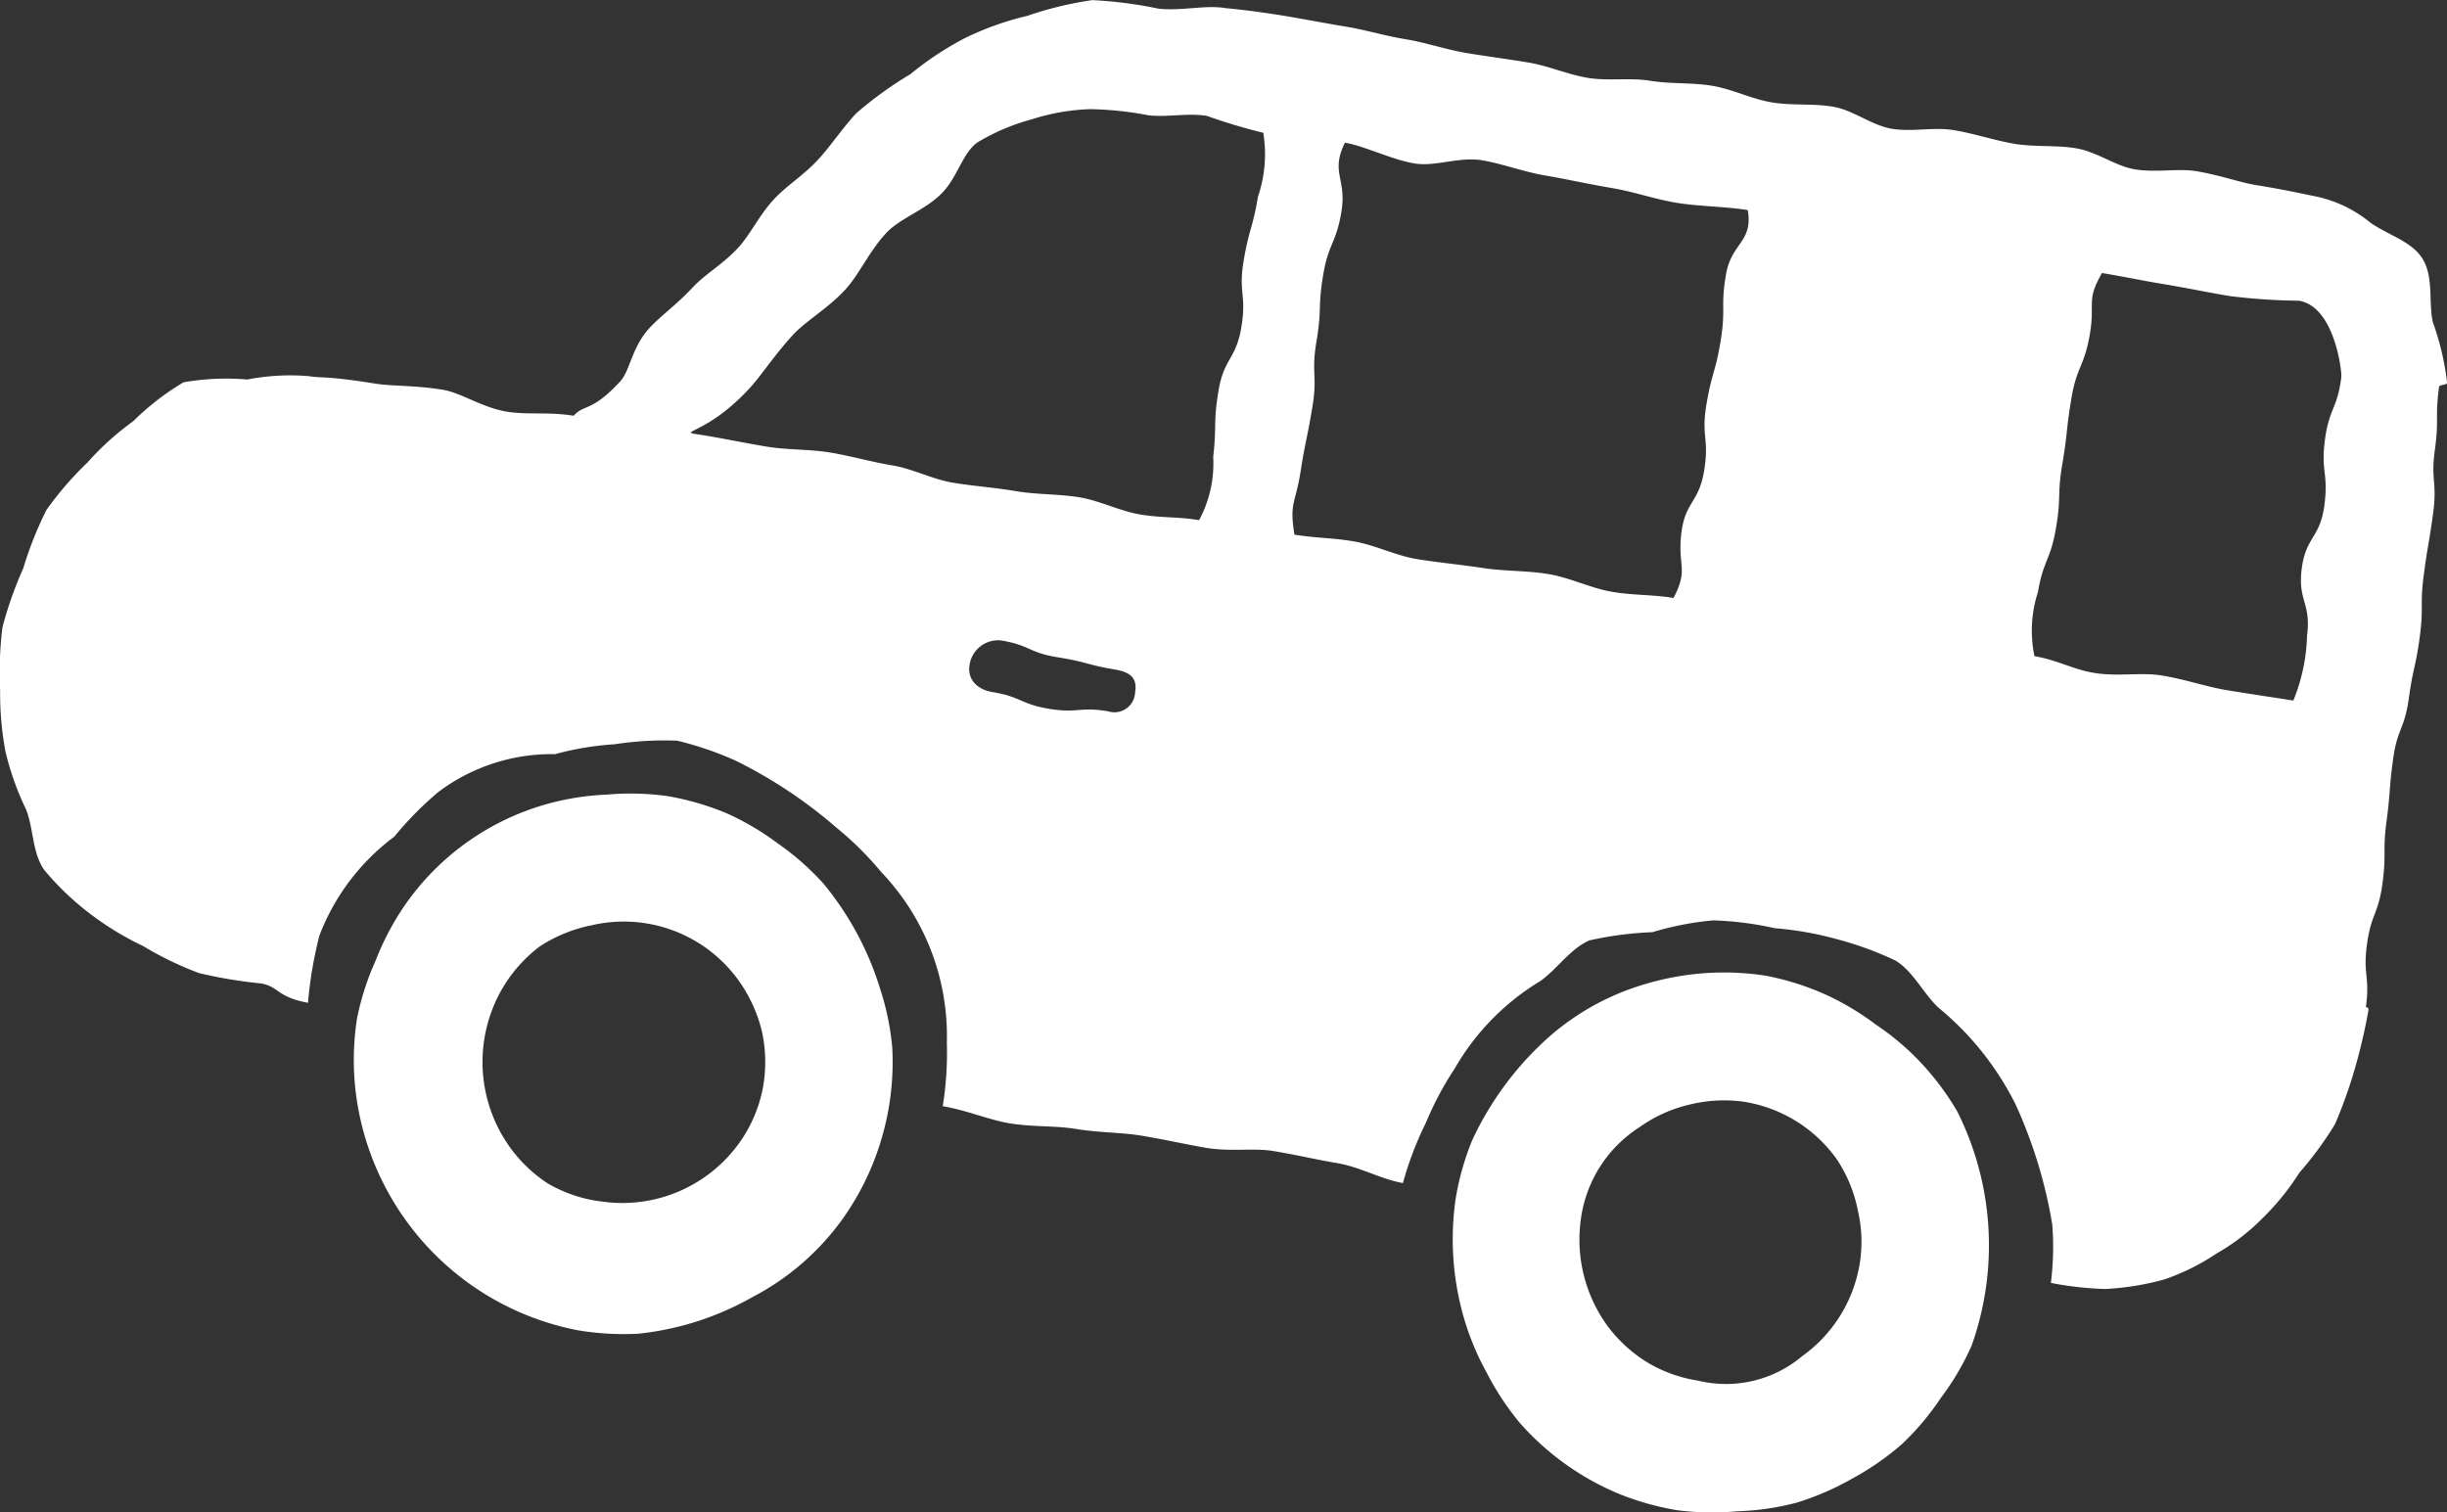
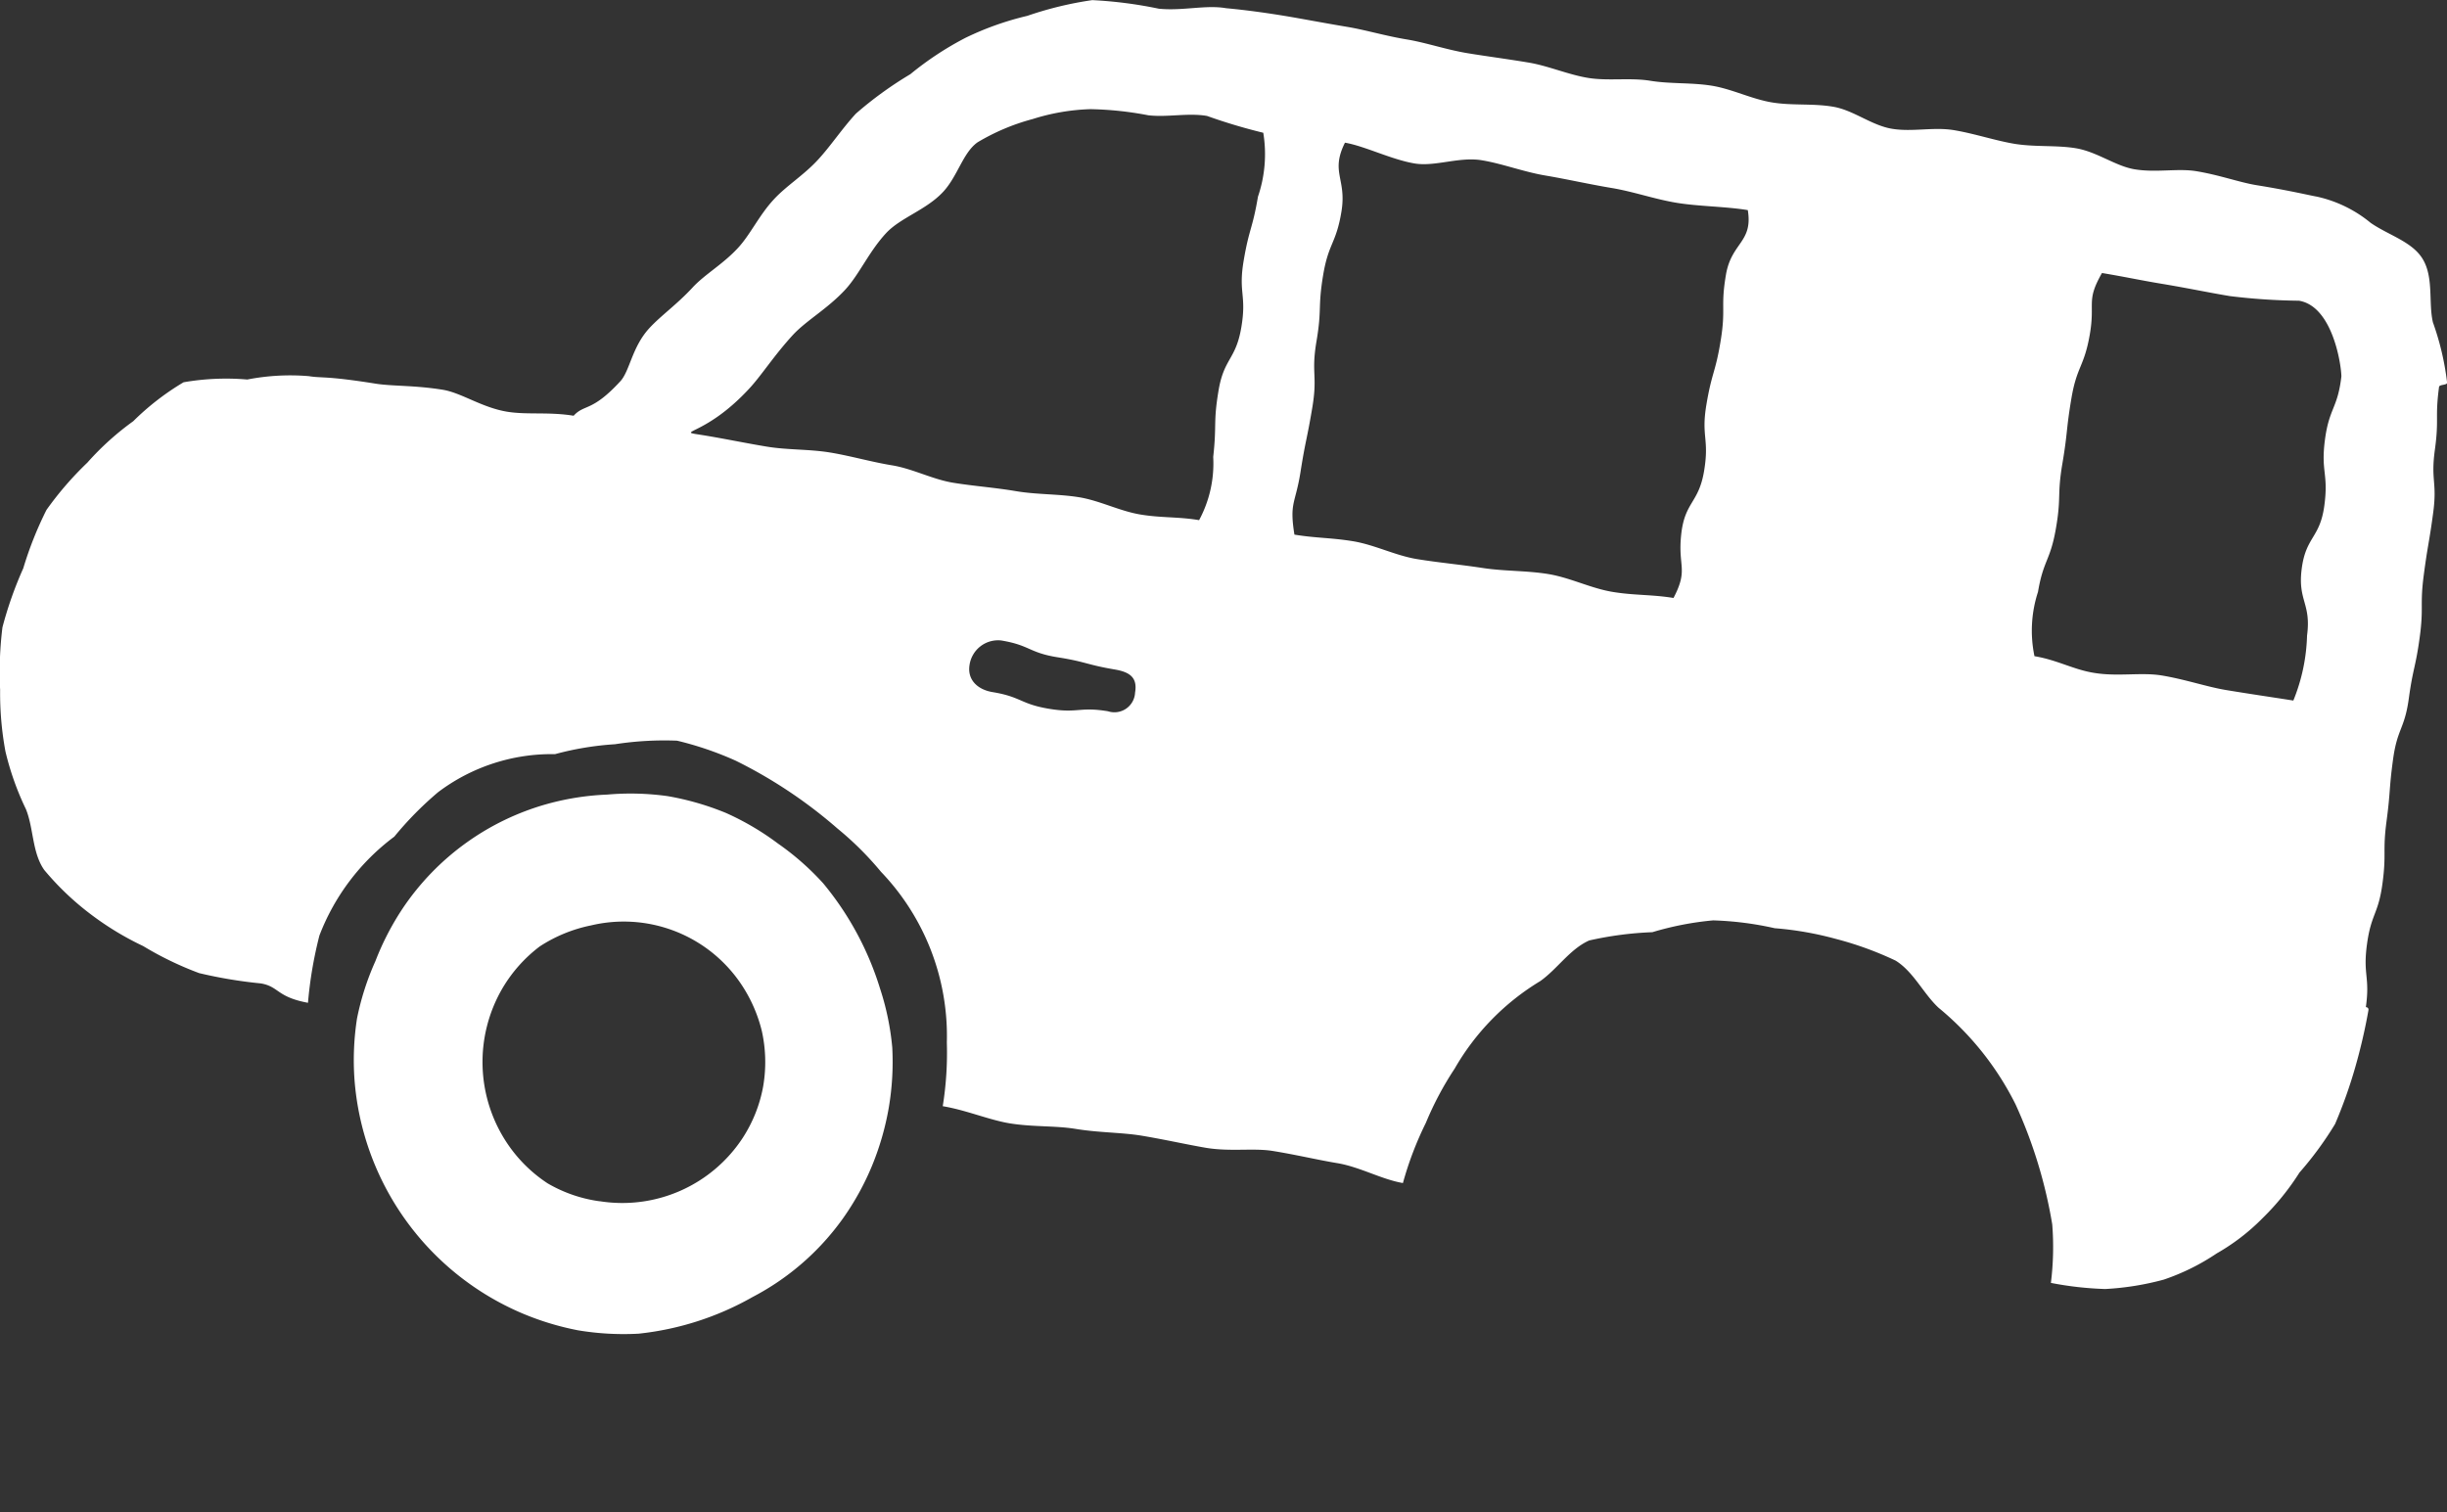
<svg xmlns="http://www.w3.org/2000/svg" width="39.988" height="24.718" viewBox="0 0 39.988 24.718">
  <rect x="0" y="0" width="39.988" height="24.718" fill="#333333" stroke="none" />
  <defs>
    <style>.a{fill:#fff;}</style>
  </defs>
  <g transform="translate(-652.438 -1514.375)">
    <g transform="translate(652.438 1514.375)">
      <g transform="translate(5.783 12.971)">
        <path class="a" d="M661.032,1522.194a4.365,4.365,0,0,0-.987-.025,4.307,4.307,0,0,0-.976.152,4.205,4.205,0,0,0-2.36,1.7,4.454,4.454,0,0,0-.452.872,4.381,4.381,0,0,0-.3.936,4.449,4.449,0,0,0-.042.984,4.522,4.522,0,0,0,2.708,3.82,4.569,4.569,0,0,0,.946.292,4.512,4.512,0,0,0,.99.055,4.786,4.786,0,0,0,1.864-.6,4.2,4.2,0,0,0,1.474-1.282,4.384,4.384,0,0,0,.477-.864,4.522,4.522,0,0,0,.273-.947,4.474,4.474,0,0,0,.057-.985,4.338,4.338,0,0,0-.2-.964,4.986,4.986,0,0,0-.929-1.719,4.358,4.358,0,0,0-.739-.65,4.406,4.406,0,0,0-.85-.5A4.528,4.528,0,0,0,661.032,1522.194Zm-1.11,6.622a2.3,2.3,0,0,1-.85-.293,2.341,2.341,0,0,1-.644-.63,2.39,2.39,0,0,1-.09-2.565,2.356,2.356,0,0,1,.605-.677,2.4,2.4,0,0,1,.839-.344,2.311,2.311,0,0,1,2.411.9,2.392,2.392,0,0,1,.379.824,2.339,2.339,0,0,1,.022.909,2.3,2.3,0,0,1-.333.839,2.352,2.352,0,0,1-2.338,1.036Z" transform="translate(-655.906 -1522.153)" />
      </g>
      <g transform="translate(23.74 15.895)">
-         <path class="a" d="M671.795,1523.96a4.463,4.463,0,0,0-1.961.132,4.133,4.133,0,0,0-1.7.971,5.189,5.189,0,0,0-1.142,1.586,4.423,4.423,0,0,0-.269.947,4.628,4.628,0,0,0,.132,1.951,4.4,4.4,0,0,0,.377.906,4.477,4.477,0,0,0,.544.822,4.432,4.432,0,0,0,1.6,1.147,4.52,4.52,0,0,0,.956.272,4.461,4.461,0,0,0,.989.019,4.356,4.356,0,0,0,.977-.142,4.513,4.513,0,0,0,.907-.394,4.468,4.468,0,0,0,.812-.564,4.394,4.394,0,0,0,.635-.755,4.338,4.338,0,0,0,.5-.849,4.883,4.883,0,0,0-.232-3.829,4.453,4.453,0,0,0-.589-.792,4.256,4.256,0,0,0-.749-.634,4.337,4.337,0,0,0-.845-.5A4.453,4.453,0,0,0,671.795,1523.96Zm-1.109,6.618a2.291,2.291,0,0,1-.842-.305,2.323,2.323,0,0,1-.657-.612,2.4,2.4,0,0,1-.419-1.723,2.117,2.117,0,0,1,.954-1.5,2.3,2.3,0,0,1,.822-.372,2.342,2.342,0,0,1,.9-.045,2.307,2.307,0,0,1,1.512.947,2.32,2.32,0,0,1,.34.837,2.23,2.23,0,0,1,.023.894,2.318,2.318,0,0,1-.935,1.479,1.932,1.932,0,0,1-1.7.4Z" transform="translate(-666.674 -1523.907)" />
-       </g>
+         </g>
      <path class="a" d="M691.1,1530.835c.07-.5-.05-.521.018-1.024s.185-.489.253-.992,0-.517.067-1.022.038-.509.107-1.014.188-.489.257-.992.11-.5.178-1,0-.515.067-1.022.085-.505.153-1.012-.042-.523.028-1.032,0-.517.068-1.026c.005-.042.13-.027.132-.068a4.447,4.447,0,0,0-.232-.987c-.075-.317.015-.73-.165-1.032-.17-.287-.56-.392-.852-.594a2.081,2.081,0,0,0-.884-.43c-.093-.015-.442-.1-.985-.187-.282-.047-.6-.165-.975-.227-.305-.052-.659.027-1.014-.032-.313-.052-.615-.287-.96-.344-.318-.053-.665-.017-1.007-.073-.322-.055-.644-.165-.981-.222s-.68.032-1.015-.023-.624-.3-.954-.359-.677-.017-1.009-.072-.647-.217-.977-.272-.682-.028-1.012-.082-.689.007-1.017-.047-.657-.2-.98-.252c-.34-.057-.674-.1-.991-.152-.347-.058-.669-.17-.982-.223-.357-.058-.684-.158-.989-.208-.377-.063-.709-.127-.989-.174-.605-.1-.969-.128-.984-.13-.33-.058-.715.048-1.1.008a7.029,7.029,0,0,0-1.087-.14,5.8,5.8,0,0,0-1.061.257,4.855,4.855,0,0,0-1.012.36,5.169,5.169,0,0,0-.9.594,6.118,6.118,0,0,0-.889.644c-.232.253-.412.529-.62.754-.234.255-.522.429-.725.652-.238.258-.379.569-.58.787-.245.267-.545.434-.742.647-.255.277-.524.465-.709.667-.285.31-.318.7-.475.869-.465.505-.584.367-.762.562-.4-.066-.757-.013-1.081-.065-.42-.068-.75-.31-1.059-.36-.465-.075-.827-.056-1.1-.1-.814-.13-.874-.087-1.086-.122a3.663,3.663,0,0,0-1.007.055,4.057,4.057,0,0,0-1.041.045,4.238,4.238,0,0,0-.822.636,4.557,4.557,0,0,0-.75.677,5.368,5.368,0,0,0-.669.774,5.939,5.939,0,0,0-.379.954,6.236,6.236,0,0,0-.34.964,5.963,5.963,0,0,0-.038,1.022,5.221,5.221,0,0,0,.087,1.007,4.612,4.612,0,0,0,.335.944c.127.313.1.712.3.994a4.554,4.554,0,0,0,.747.714,4.861,4.861,0,0,0,.869.529,5.392,5.392,0,0,0,.915.442,7.53,7.53,0,0,0,1.006.168c.3.05.257.222.772.317a6.693,6.693,0,0,1,.187-1.1,3.635,3.635,0,0,1,1.224-1.616,5.553,5.553,0,0,1,.715-.726,3.083,3.083,0,0,1,1.911-.622,4.929,4.929,0,0,1,.979-.162,5.3,5.3,0,0,1,1.016-.058,5.383,5.383,0,0,1,.962.329,7.748,7.748,0,0,1,1.659,1.107,5.168,5.168,0,0,1,.71.706,3.878,3.878,0,0,1,1.077,2.79,5.518,5.518,0,0,1-.067,1.042c.38.063.75.222,1.087.279.382.063.75.037,1.084.092.384.063.749.057,1.074.11.39.065.739.145,1.061.2.4.065.767,0,1.084.05.4.065.737.147,1.059.2.37.062.72.265,1.071.325a5.544,5.544,0,0,1,.375-.984,5.234,5.234,0,0,1,.47-.885,3.991,3.991,0,0,1,1.4-1.432c.282-.2.485-.525.8-.664a5.635,5.635,0,0,1,1.031-.135,5.019,5.019,0,0,1,.994-.193,5.277,5.277,0,0,1,1.006.128,5.381,5.381,0,0,1,1,.175,5.476,5.476,0,0,1,.976.355c.293.182.452.537.7.769a4.842,4.842,0,0,1,1.259,1.579,7.771,7.771,0,0,1,.6,1.963,4.716,4.716,0,0,1-.022.956,5.5,5.5,0,0,0,.887.1,4.55,4.55,0,0,0,.959-.154,3.639,3.639,0,0,0,.864-.428,3.451,3.451,0,0,0,.752-.579,4.12,4.12,0,0,0,.6-.742,5.583,5.583,0,0,0,.582-.794,7.793,7.793,0,0,0,.33-.929,9.155,9.155,0,0,0,.215-.929C691.15,1530.835,691.1,1530.837,691.1,1530.835ZM670.544,1526c-.47-.078-.49.038-.961-.04s-.452-.195-.924-.273c-.244-.04-.417-.2-.377-.444a.471.471,0,0,1,.517-.4c.472.078.452.2.924.275s.464.12.936.2c.243.042.37.132.328.377A.338.338,0,0,1,670.544,1526Zm1.487-3.124c-.34-.057-.619-.035-.959-.092s-.662-.227-1-.282-.694-.042-1.034-.1-.687-.082-1.024-.137-.662-.23-1-.285-.679-.155-1.017-.21-.692-.04-1.026-.095-.679-.127-1.011-.182c-.552-.09-.037.055.722-.767.2-.215.4-.534.712-.875.222-.24.567-.428.857-.742.23-.25.385-.617.665-.921.237-.257.66-.38.937-.68.237-.257.322-.639.56-.807a3.506,3.506,0,0,1,.9-.38,3.468,3.468,0,0,1,.944-.162,5.5,5.5,0,0,1,.945.1c.314.037.649-.043.961.011a9.126,9.126,0,0,0,.919.275,2.155,2.155,0,0,1-.087,1.045c-.089.529-.145.52-.234,1.049s.052.555-.038,1.087-.283.5-.372,1.032-.027.547-.087,1.084A1.956,1.956,0,0,1,672.032,1522.879Zm7.753,1.272c-.352-.058-.645-.04-1-.1s-.685-.231-1.041-.29-.72-.045-1.077-.1-.715-.087-1.071-.145-.694-.235-1.052-.293-.6-.049-.952-.107c-.085-.53.017-.5.1-1.027s.105-.525.193-1.054-.022-.55.068-1.081.02-.545.108-1.077.213-.512.3-1.045-.185-.637.057-1.122c.324.055.76.277,1.141.34.335.055.73-.115,1.1-.052.342.057.685.192,1.054.252.345.059.7.14,1.061.2s.7.182,1.061.242.805.06,1.166.12c.087.529-.267.527-.357,1.056s0,.542-.085,1.07-.145.521-.234,1.051.05.553-.038,1.085-.315.5-.374,1.037S680.036,1523.673,679.784,1524.152Zm5.9.949a2.039,2.039,0,0,1,.058-1.047c.089-.525.2-.505.292-1.032s.018-.539.107-1.067.058-.535.147-1.064.207-.51.3-1.041-.067-.543.2-1.009c.4.067.644.122.987.178.419.07.789.148,1.107.2a10.108,10.108,0,0,0,1.126.075c.555.093.692,1.064.692,1.239-.062.527-.2.51-.269,1.037s.062.545-.01,1.076-.3.5-.369,1.027.158.563.087,1.094a3.024,3.024,0,0,1-.224,1.062c-.267-.043-.665-.1-1.1-.172-.315-.052-.662-.174-1.057-.239-.33-.053-.71.022-1.091-.04C686.326,1525.322,686.057,1525.161,685.684,1525.1Z" transform="translate(-652.438 -1514.375)" />
    </g>
  </g>
</svg>